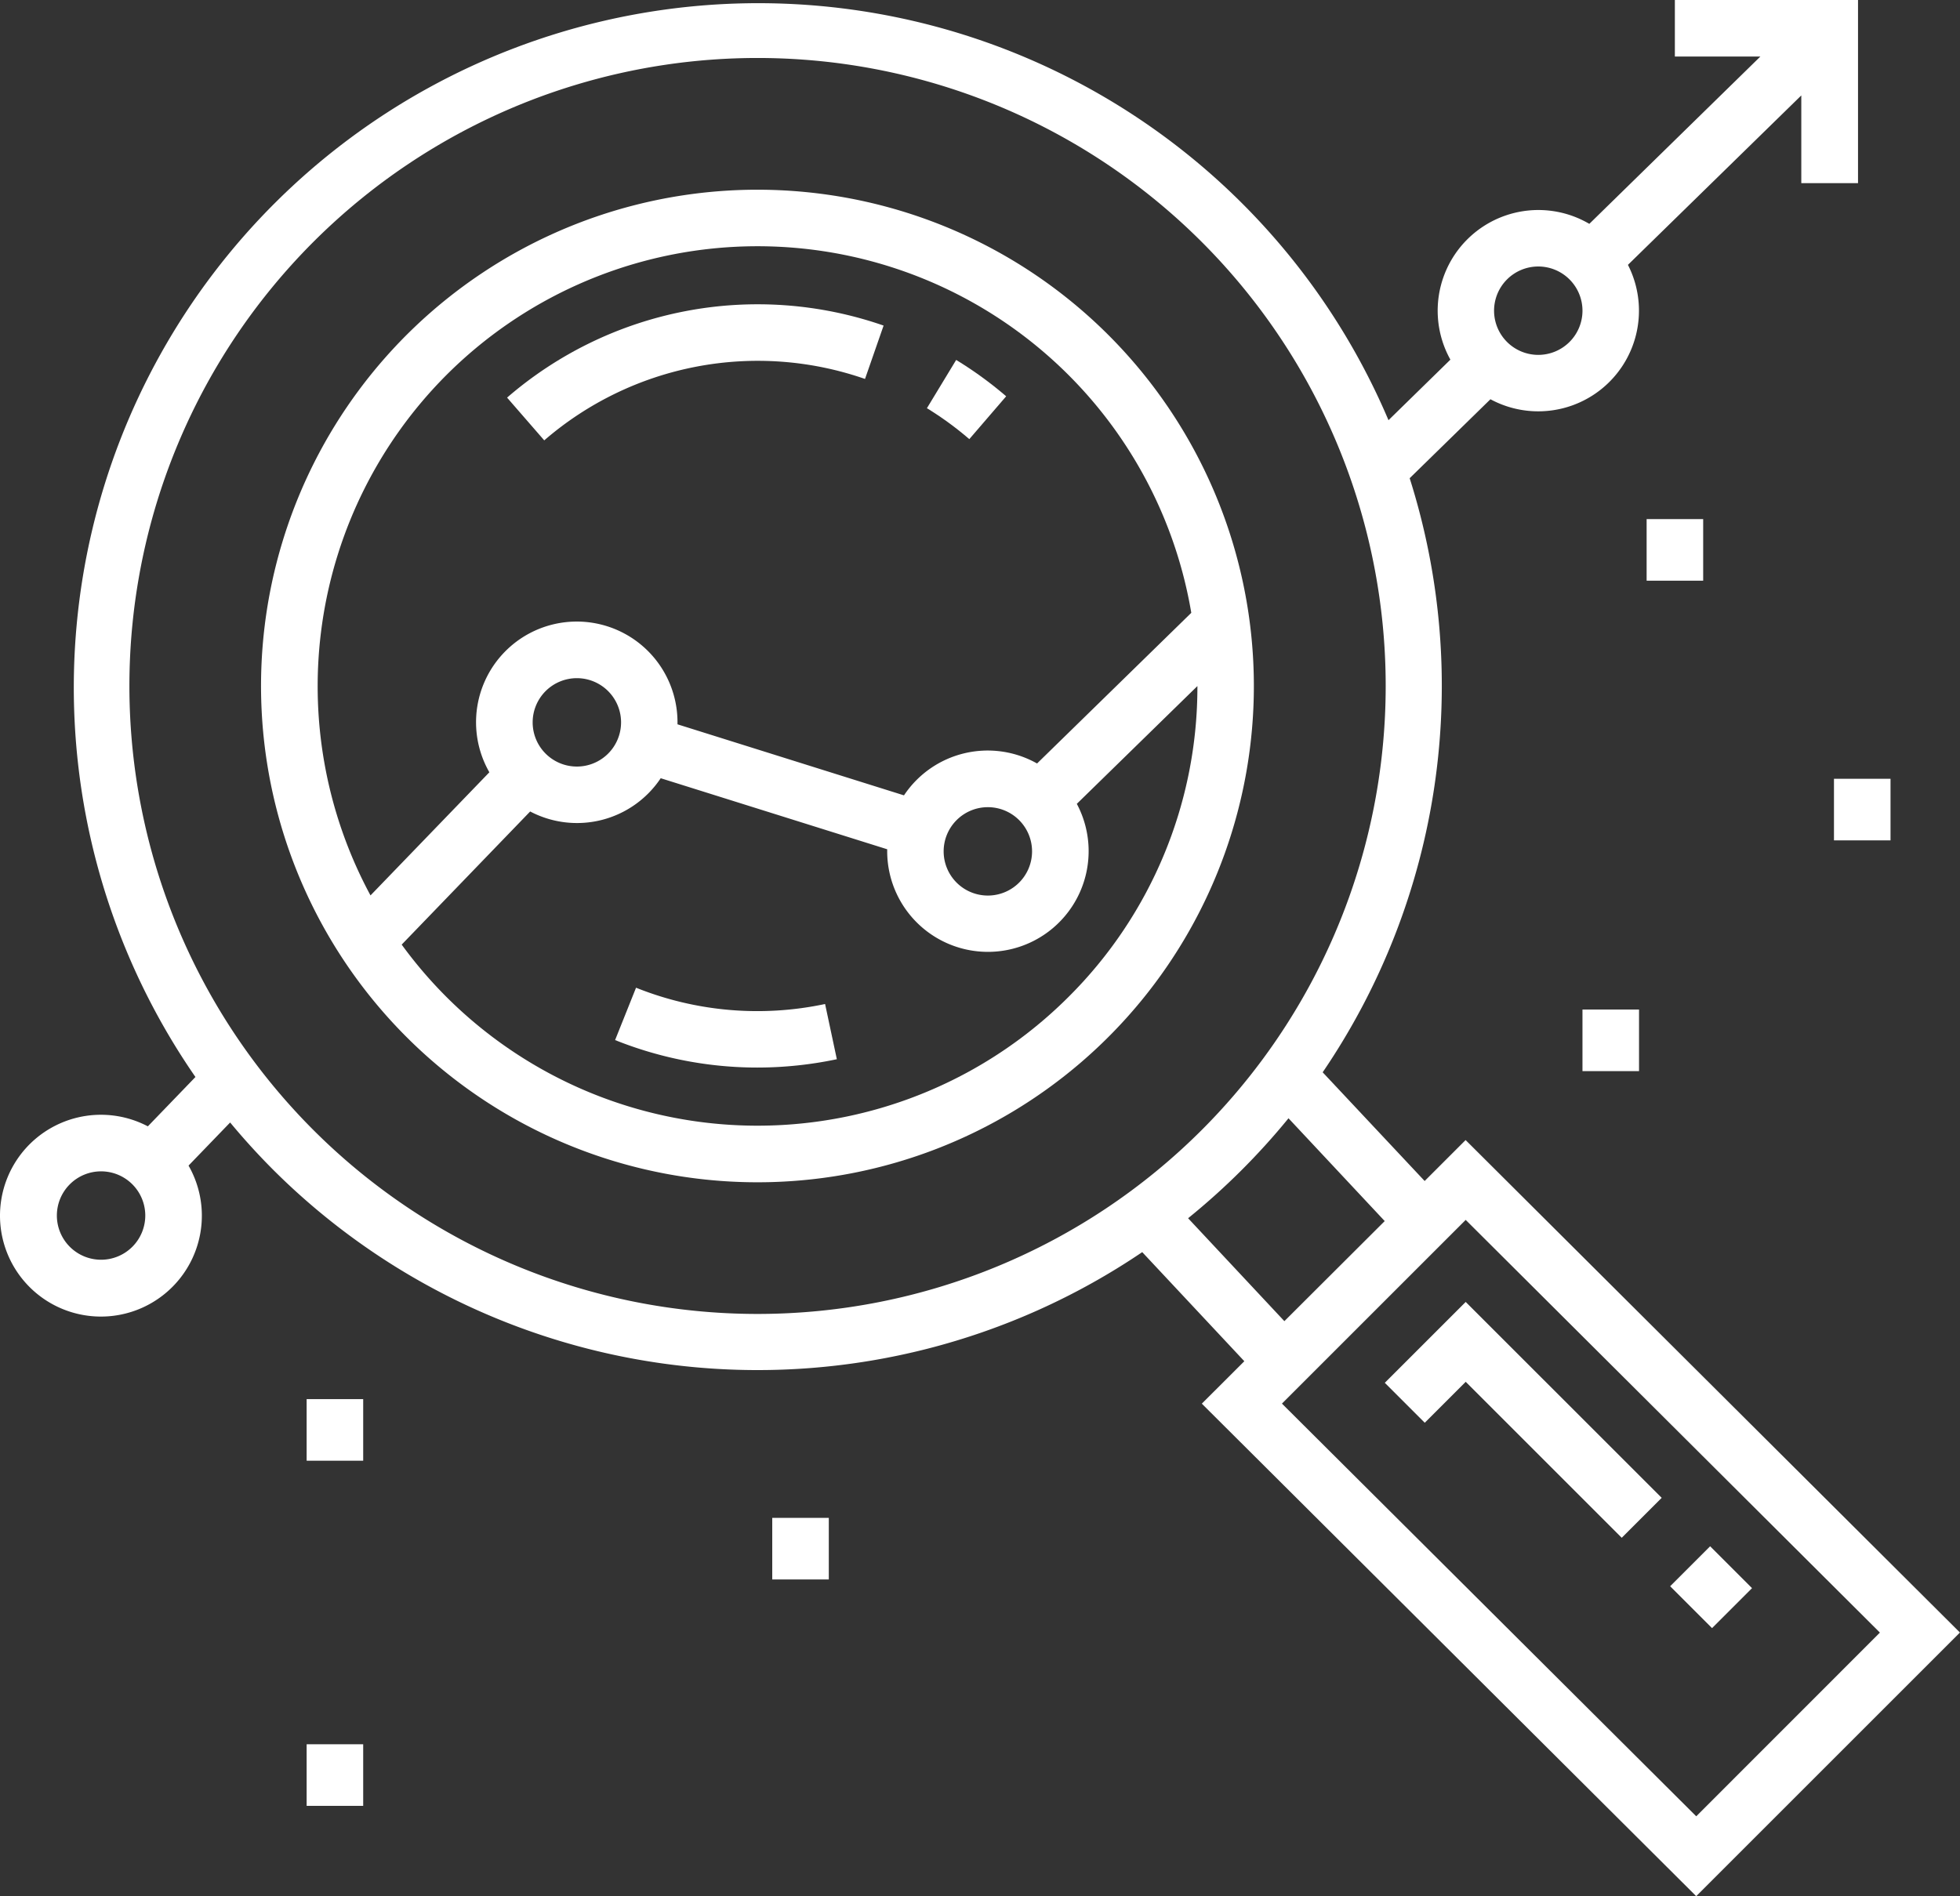
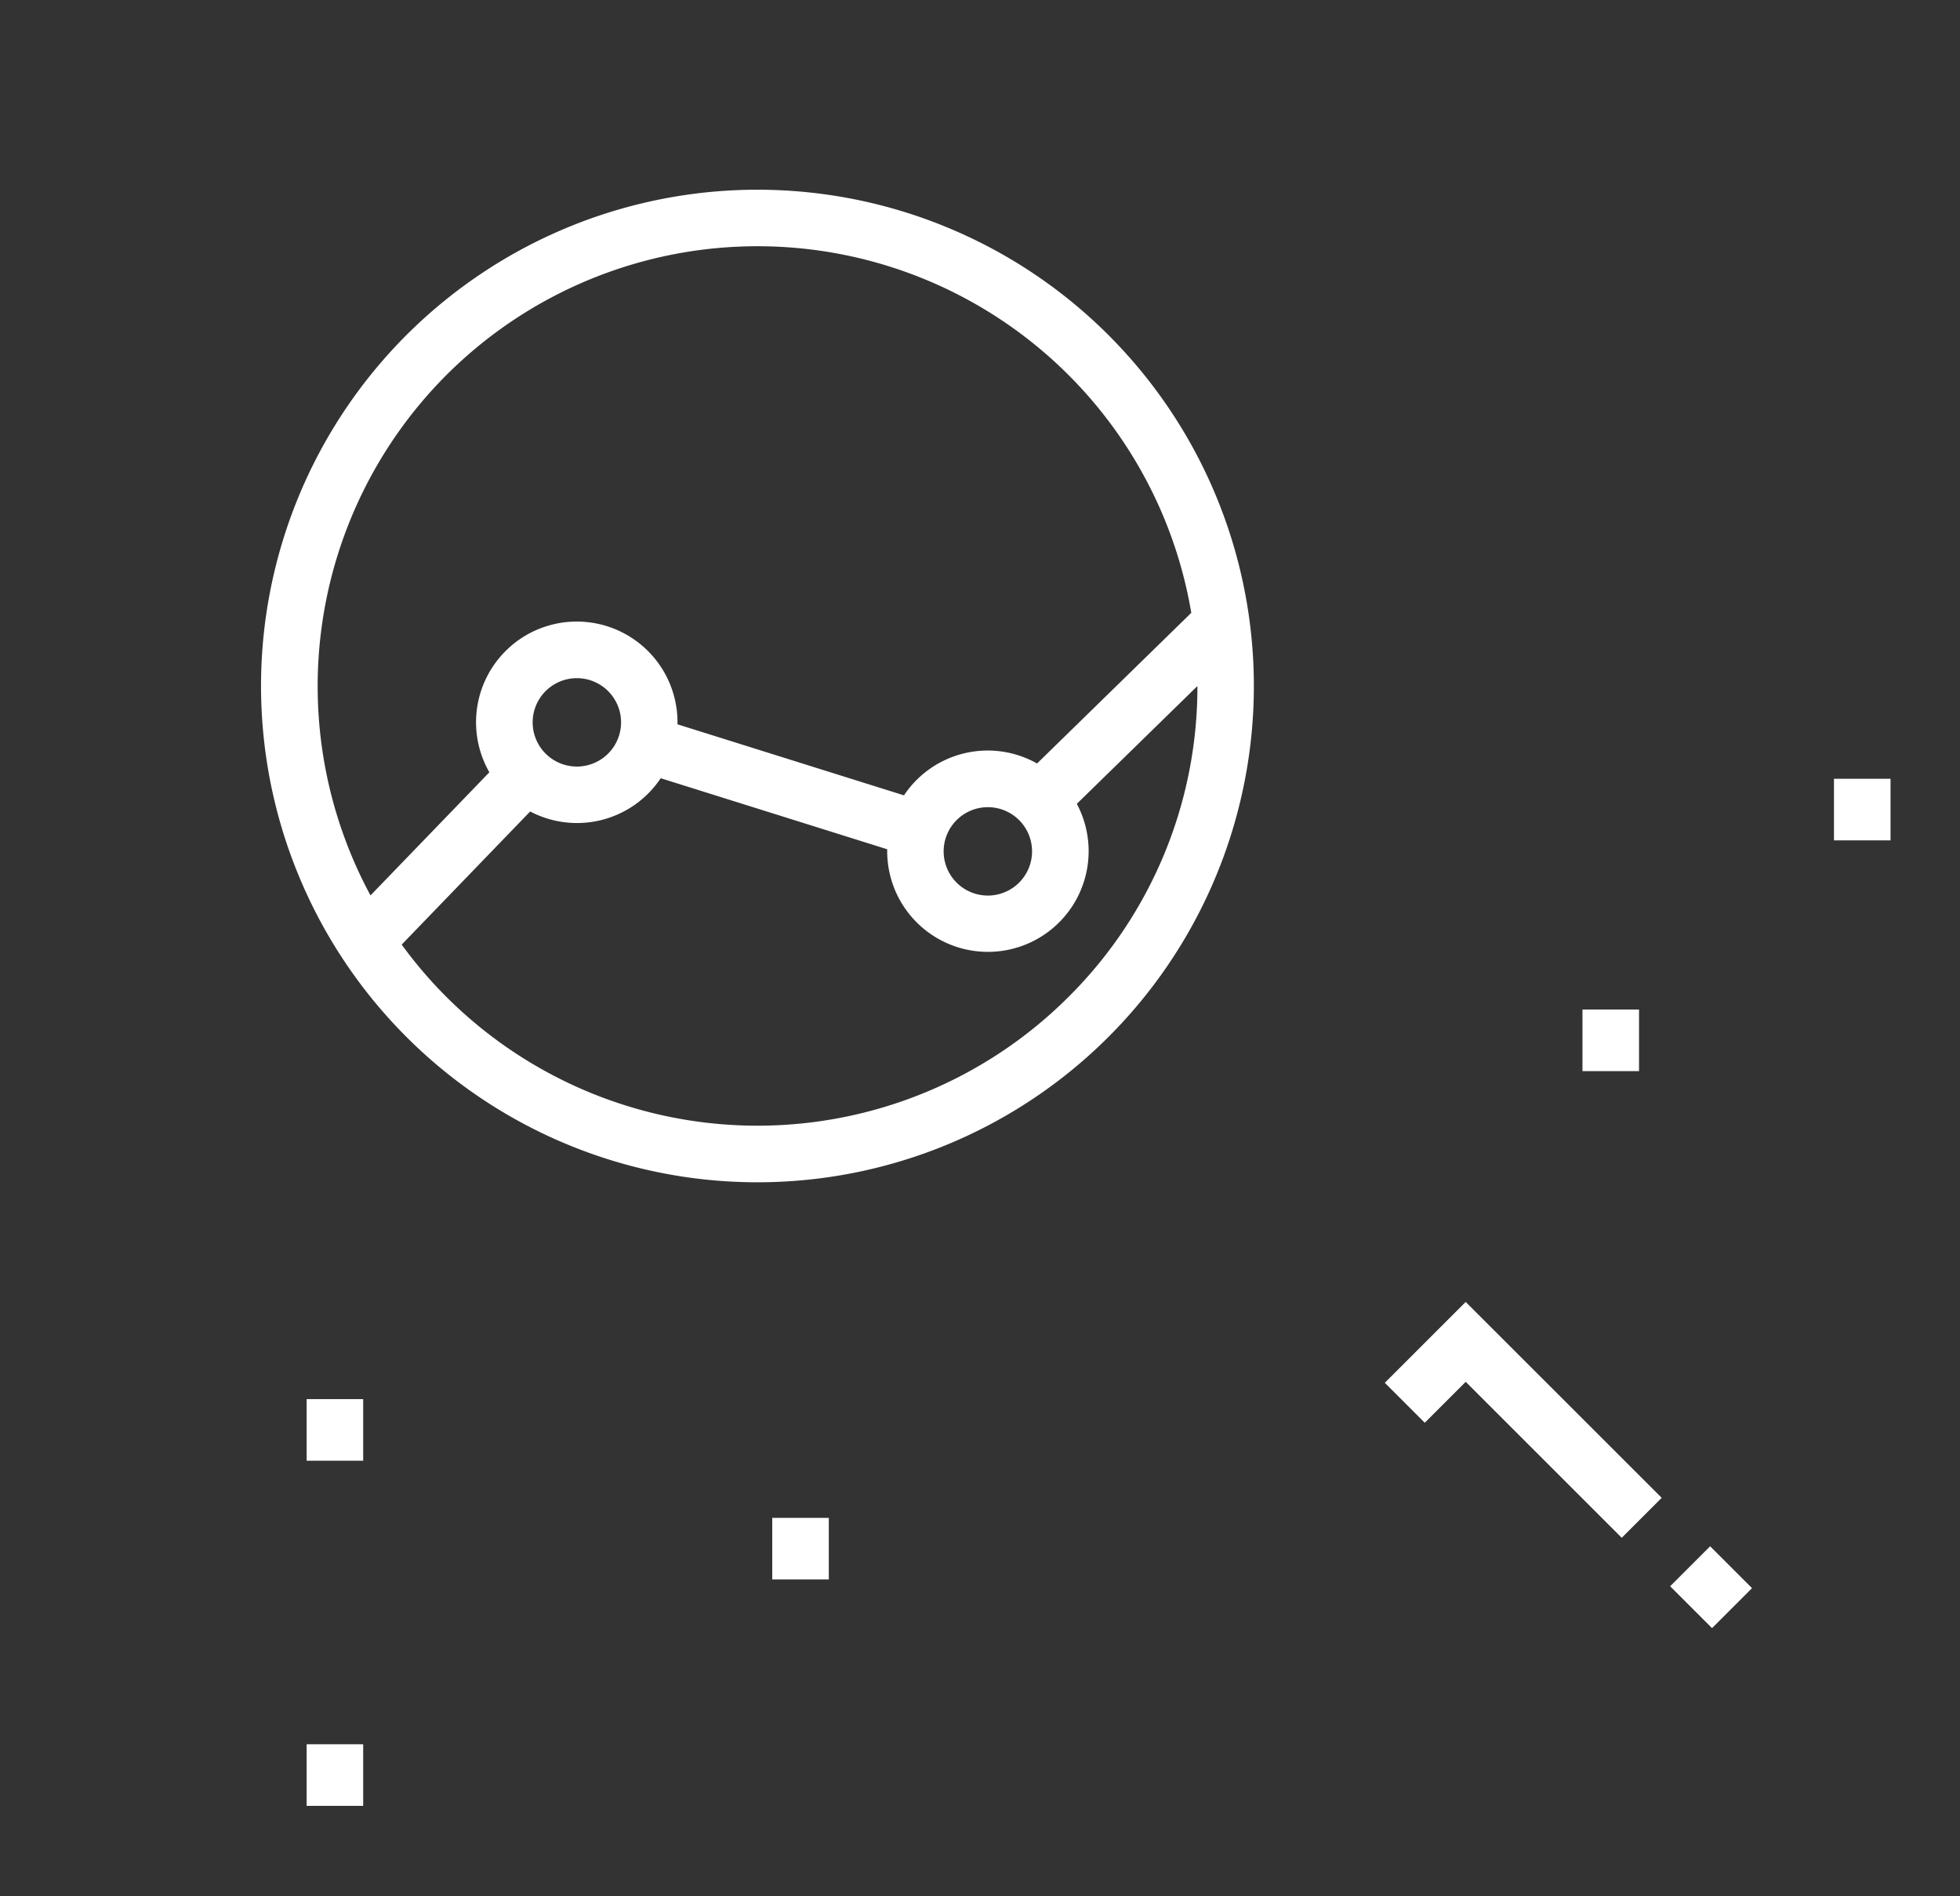
<svg xmlns="http://www.w3.org/2000/svg" width="66.999" height="64.834" viewBox="0 0 66.999 64.834">
  <rect x="0" y="0" width="66.999" height="64.834" fill="#333333" stroke="none" />
  <g id="chart" transform="translate(0.013 -8.227)">
    <g id="Group_1" data-name="Group 1" transform="translate(8.909 14.713)">
      <path id="Path_19" data-name="Path 19" d="M97.141,62.776a16.969,16.969,0,1,0,4.97,12,16.969,16.969,0,0,0-4.97-12ZM74.51,64.142a15.039,15.039,0,0,1,25.462,8.131L94.7,77.424a3.438,3.438,0,0,0-4.549,1.09l-7.742-2.429v-.067a3.443,3.443,0,1,0-6.431,1.707l-4.063,4.21A15.064,15.064,0,0,1,74.51,64.142ZM94.529,80.428a1.511,1.511,0,1,1-1.511-1.51,1.511,1.511,0,0,1,1.511,1.51ZM80.48,76.02a1.511,1.511,0,1,1-1.51-1.513,1.511,1.511,0,0,1,1.51,1.513Zm15.294,9.387a15.04,15.04,0,0,1-22.793-1.79l4.392-4.552a3.438,3.438,0,0,0,4.462-1.137l7.742,2.429v.067a3.443,3.443,0,1,0,6.482-1.62l4.122-4.027A14.938,14.938,0,0,1,95.774,85.407Z" transform="translate(-68.172 -57.805)" fill="#fff" />
    </g>
    <g id="Group_3" data-name="Group 3" transform="translate(17.323 18.635)">
      <g id="Group_2" data-name="Group 2" transform="translate(0 0)">
-         <path id="Path_20" data-name="Path 20" d="M132.414,90.972l1.268,1.459a11.155,11.155,0,0,1,10.965-2.1l.635-1.825a13.093,13.093,0,0,0-12.869,2.462Z" transform="translate(-132.414 -87.782)" fill="#fff" />
-       </g>
+         </g>
    </g>
    <g id="Group_5" data-name="Group 5" transform="translate(31.667 20.534)">
      <g id="Group_4" data-name="Group 4" transform="translate(0 0)">
-         <path id="Path_21" data-name="Path 21" d="M243.051,102.292l-1,1.65A11.1,11.1,0,0,1,243.5,105l1.26-1.465a13.055,13.055,0,0,0-1.714-1.246Z" transform="translate(-242.046 -102.292)" fill="#fff" />
-       </g>
+         </g>
    </g>
    <g id="Group_6" data-name="Group 6" transform="translate(21.013 41.999)">
-       <path id="Path_22" data-name="Path 22" d="M167.779,266.914a11.142,11.142,0,0,1-6.462-.557l-.716,1.79a13.05,13.05,0,0,0,4.86.94,13.182,13.182,0,0,0,2.72-.285Z" transform="translate(-160.601 -266.357)" fill="#fff" />
-     </g>
+       </g>
    <g id="Group_8" data-name="Group 8" transform="translate(-0.013 8.227)">
      <g id="Group_7" data-name="Group 7">
-         <path id="Path_23" data-name="Path 23" d="M50.086,47.208l-1.4,1.4L45.2,44.891a23.479,23.479,0,0,0,2.974-20.313l2.761-2.7a3.442,3.442,0,0,0,4.7-4.595l5.926-5.793v3H63.5V8.227H57.239V10.16h2.923l-5.847,5.721a3.442,3.442,0,0,0-4.749,4.643l-2.116,2.07A23.4,23.4,0,1,0,6.668,45.052L5.041,46.739a3.45,3.45,0,1,0,1.391,1.342l1.422-1.474q.694.838,1.478,1.624a23.445,23.445,0,0,0,29.7,2.809l3.49,3.73-1.453,1.451,16.9,16.84,9.015-9.014ZM52.57,17.339a1.511,1.511,0,1,1-1.511,1.512A1.511,1.511,0,0,1,52.57,17.339ZM3.442,51.3a1.511,1.511,0,1,1,1.511-1.511A1.511,1.511,0,0,1,3.442,51.3ZM10.7,46.865a21.472,21.472,0,1,1,30.365,0,21.472,21.472,0,0,1-30.365,0Zm29.9,3.016a23.543,23.543,0,0,0,3.432-3.418l3.289,3.515L43.891,53.4ZM57.97,70.33,43.808,56.219l6.281-6.281L64.248,64.049Z" transform="translate(0.013 -8.227)" fill="#fff" />
-       </g>
+         </g>
    </g>
    <g id="Group_9" data-name="Group 9" transform="translate(47.324 52.743)">
      <path id="Path_24" data-name="Path 24" d="M364.475,348.478l-2.765,2.765,1.366,1.366,1.4-1.4,5.333,5.333,1.366-1.366Z" transform="translate(-361.71 -348.478)" fill="#fff" />
    </g>
    <g id="Group_11" data-name="Group 11" transform="translate(57.078 61.097)">
      <g id="Group_10" data-name="Group 10" transform="translate(0 0)">
        <rect id="Rectangle_5" data-name="Rectangle 5" width="1.933" height="2.025" transform="translate(0 1.367) rotate(-45)" fill="#fff" />
      </g>
    </g>
    <g id="Group_12" data-name="Group 12" transform="translate(10.469 56.066)">
      <rect id="Rectangle_6" data-name="Rectangle 6" width="1.933" height="2.106" fill="#fff" />
    </g>
    <g id="Group_13" data-name="Group 13" transform="translate(10.469 67.867)">
      <rect id="Rectangle_7" data-name="Rectangle 7" width="1.933" height="2.106" fill="#fff" />
    </g>
    <g id="Group_15" data-name="Group 15" transform="translate(26.385 60.126)">
      <g id="Group_14" data-name="Group 14">
        <rect id="Rectangle_8" data-name="Rectangle 8" width="1.933" height="2.106" fill="#fff" />
      </g>
    </g>
    <g id="Group_16" data-name="Group 16" transform="translate(54.081 42.745)">
      <rect id="Rectangle_9" data-name="Rectangle 9" width="1.933" height="2.106" fill="#fff" />
    </g>
    <g id="Group_17" data-name="Group 17" transform="translate(56.274 25.976)">
-       <rect id="Rectangle_10" data-name="Rectangle 10" width="1.933" height="2.106" fill="#fff" />
-     </g>
+       </g>
    <g id="Group_18" data-name="Group 18" transform="translate(62.678 34.855)">
      <rect id="Rectangle_11" data-name="Rectangle 11" width="1.933" height="2.106" fill="#fff" />
    </g>
  </g>
</svg>